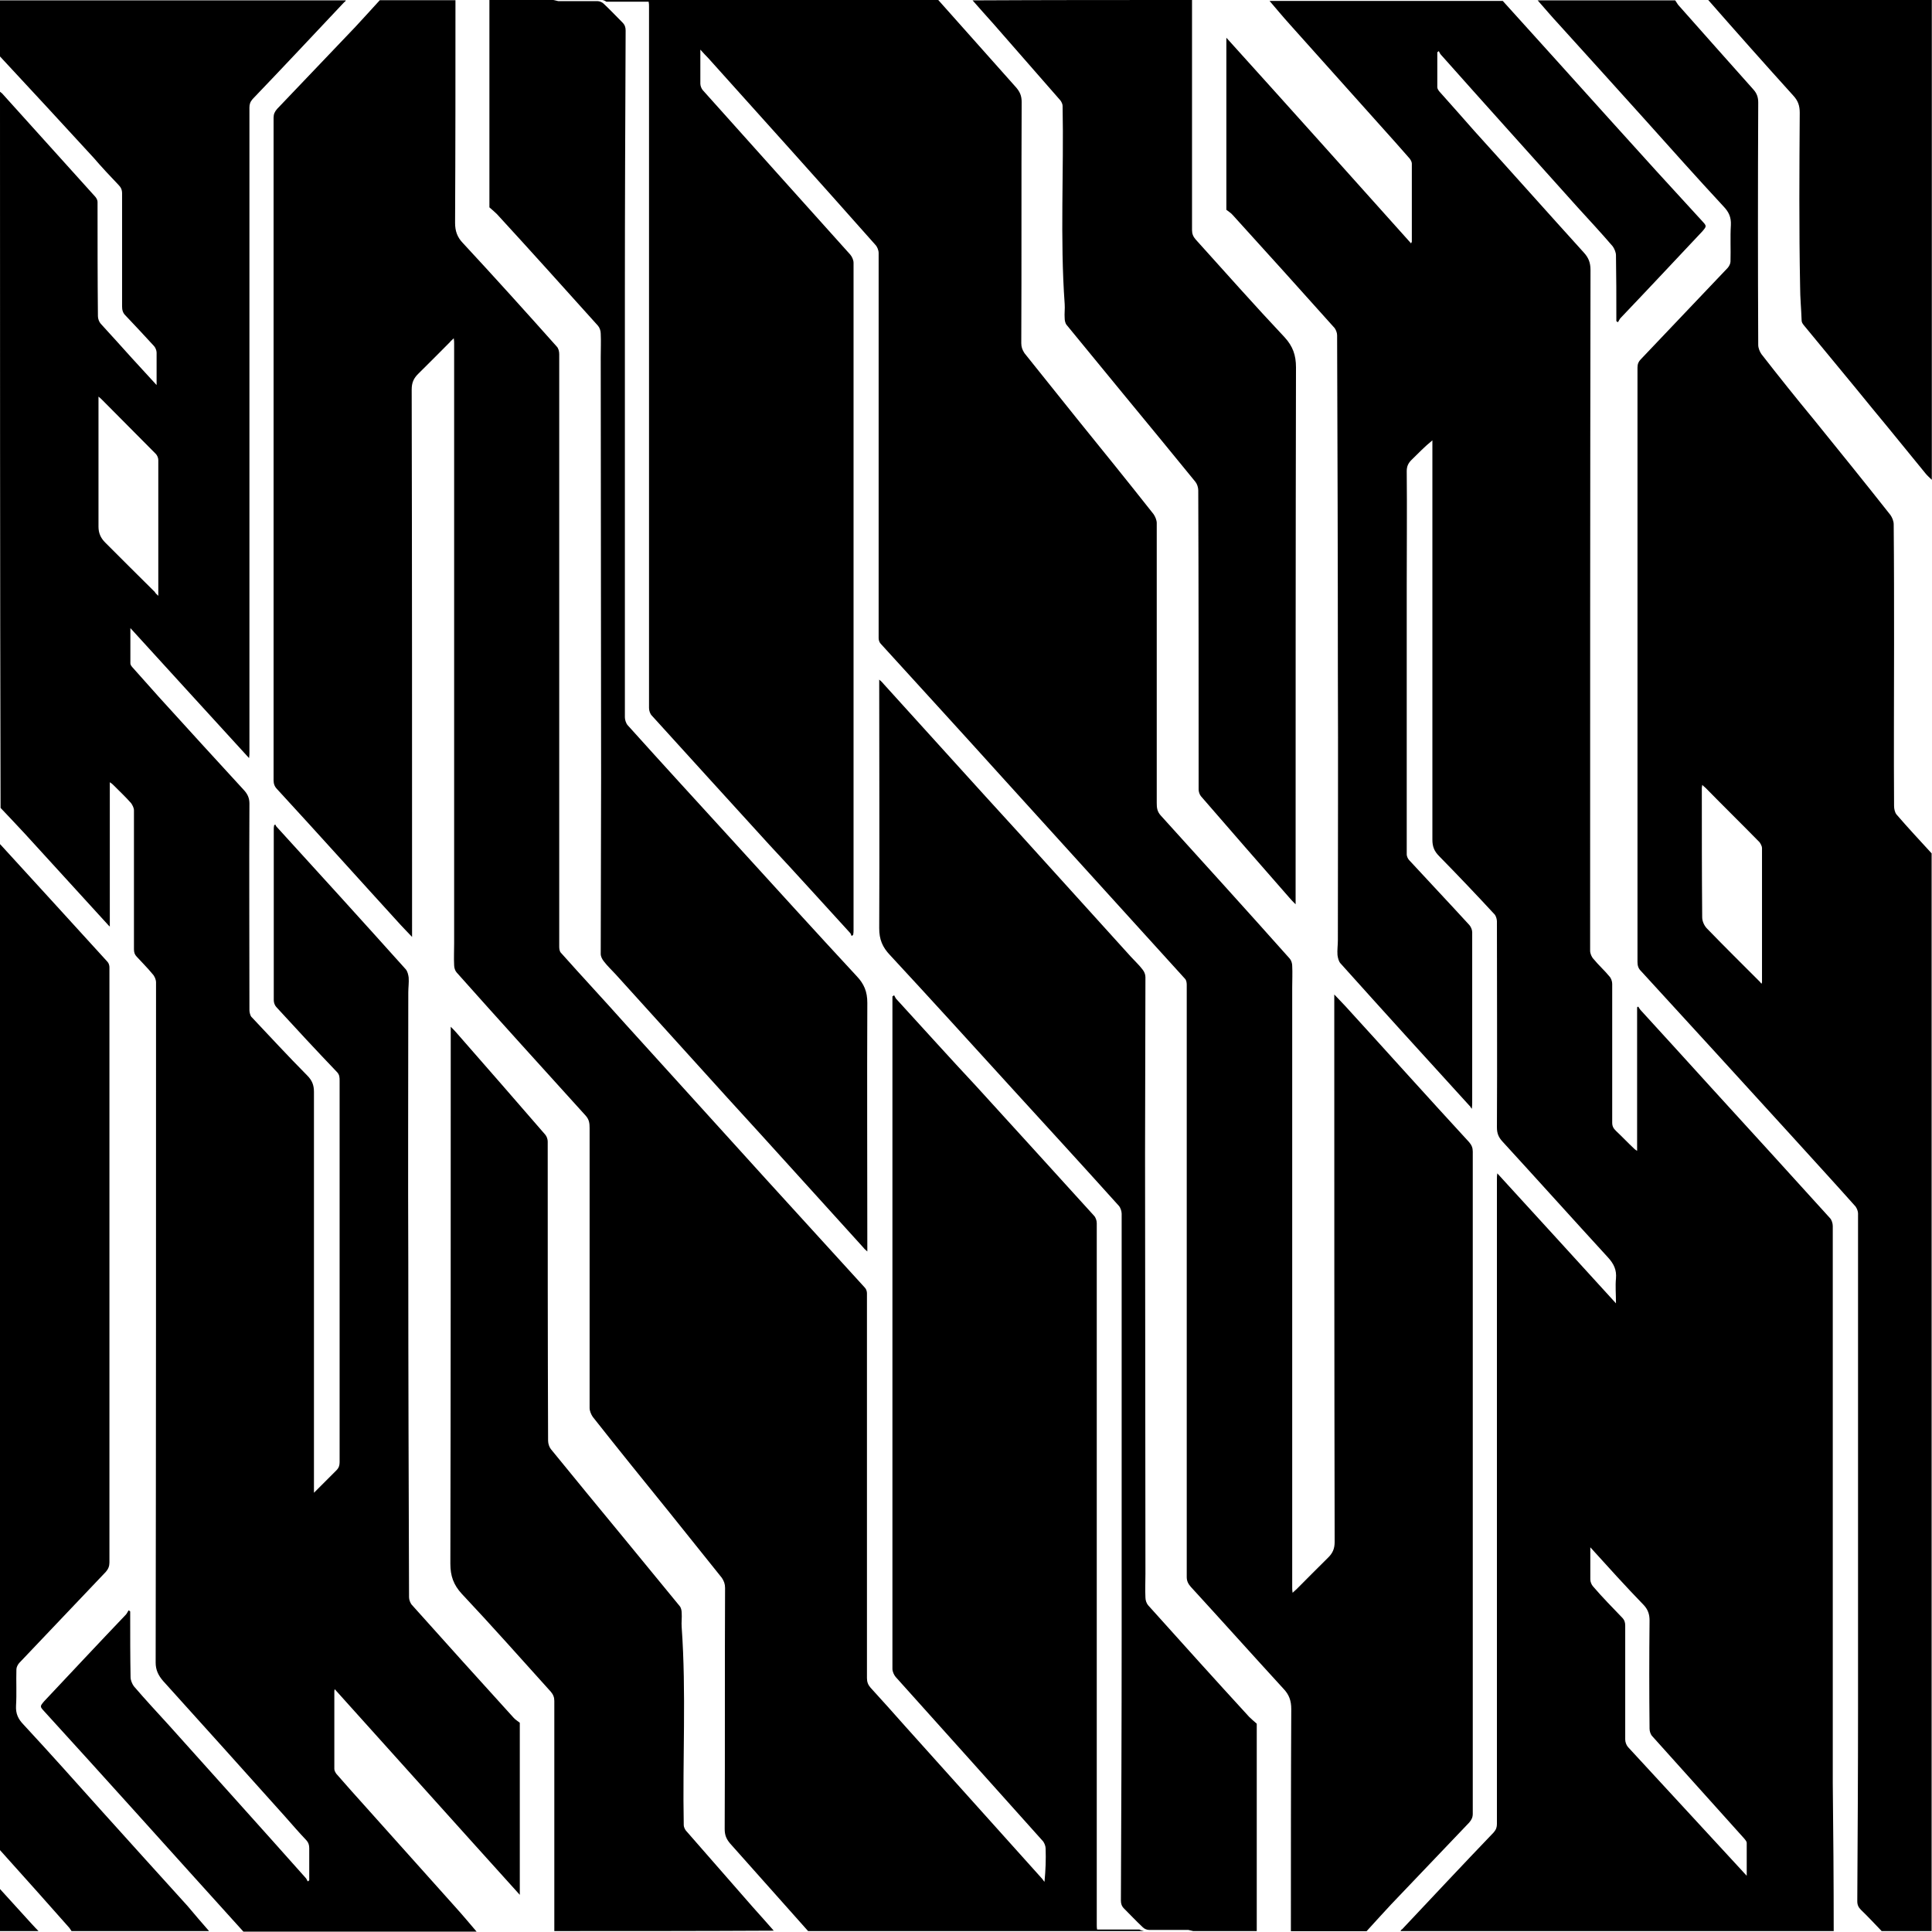
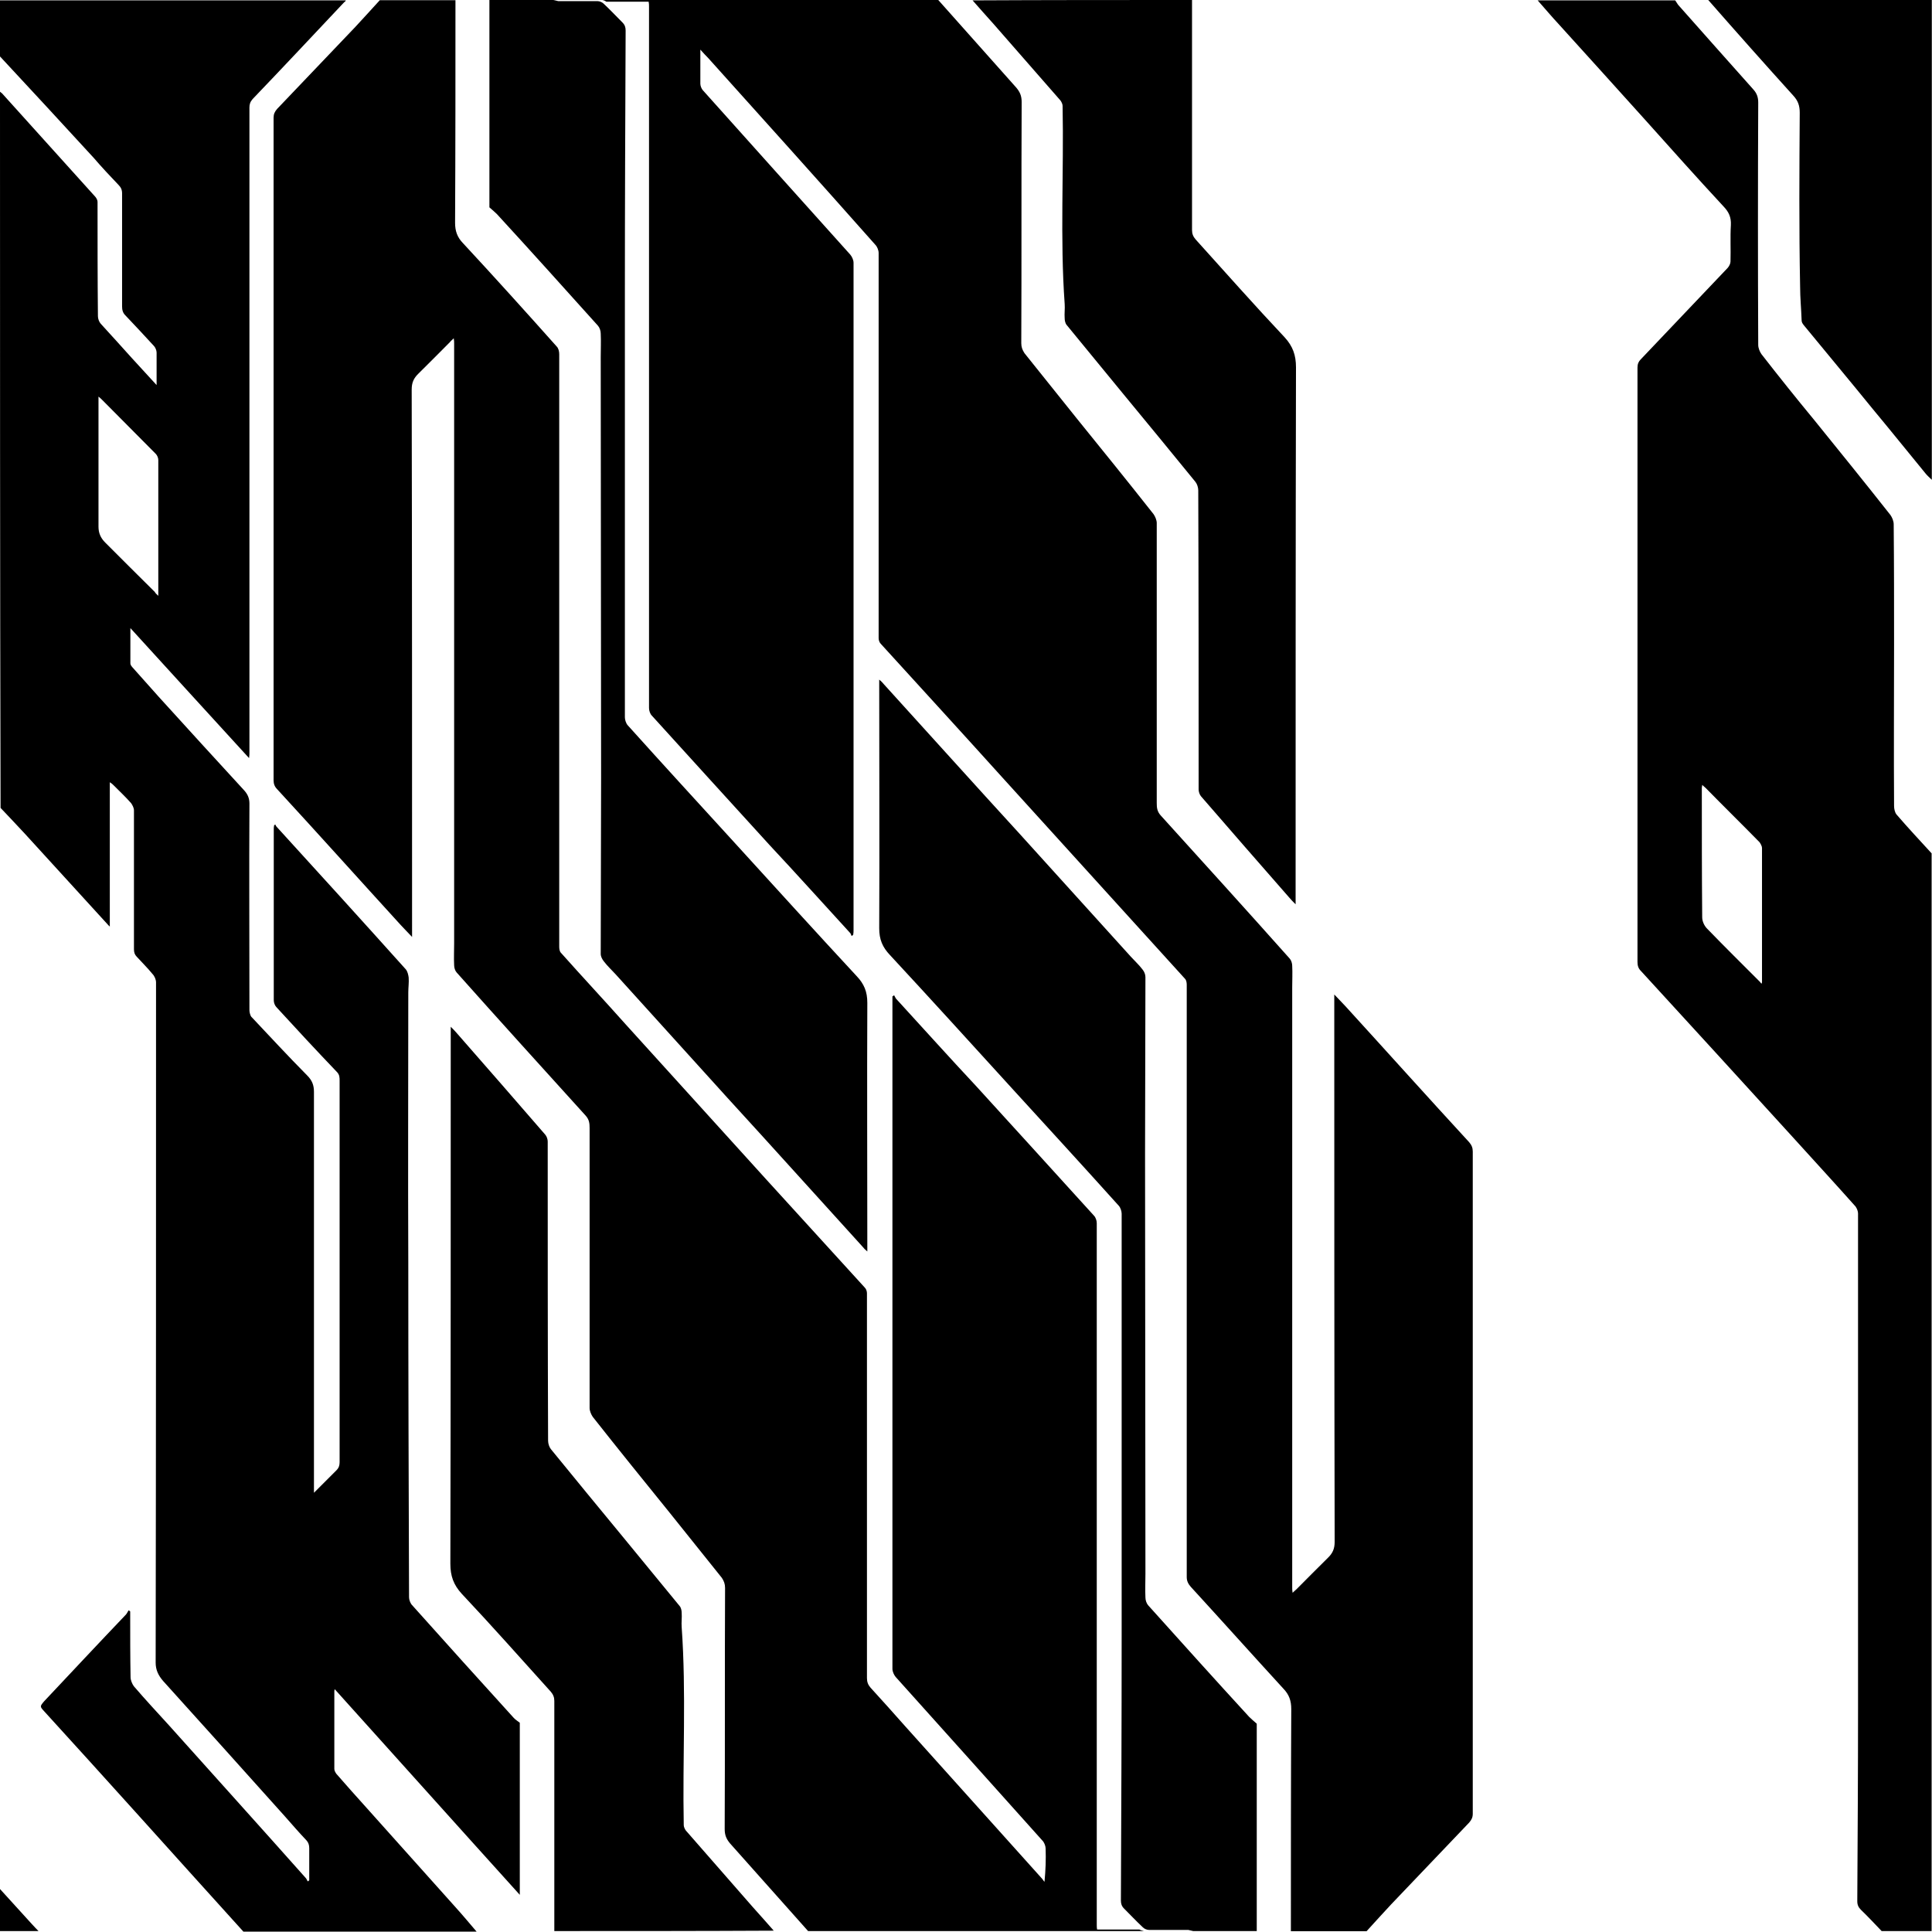
<svg xmlns="http://www.w3.org/2000/svg" version="1.1" id="Capa_1" x="0px" y="0px" viewBox="0 0 1024 1024" style="enable-background:new 0 0 1024 1024;" xml:space="preserve">
  <g>
    <g>
-       <path d="M971.9,1023.5c-76.5,0-153,0-229.6,0c0.2-0.4,0.4-0.8,0.8-0.9c16.2-17.2,32.3-34.4,48.6-51.4c1.3-1.5,1.7-2.8,1.7-4.5    c0-114,0-228.1,0-342c0-0.8,0-1.5,0.2-2.8c21,23,41.8,45.7,62.9,68.9c0-4.9-0.4-9.1,0-13.2c0.4-4.5-1.1-7.7-4.2-11.1    c-18.7-20.4-37.2-41-55.9-61.4c-2.1-2.3-3-4.3-3-7.6c0.2-36.4,0-72.7,0-109.1c0-1.1-0.4-2.6-1.1-3.6c-9.6-10.4-19.5-20.8-29.5-31    c-2.6-2.6-3.6-5.1-3.6-8.7c0-69.5,0-139.2,0-208.7c0-0.9,0-2.1,0-3c-4.2,3.4-7.6,7-11.1,10.4c-1.7,1.7-2.5,3.4-2.5,5.9    c0.2,20.4,0,40.6,0,61c0,47.4,0,94.8,0,142.2c0,0.9,0.6,2.3,1.3,3c10.6,11.5,21.3,22.8,31.9,34.4c0.8,0.9,1.5,2.5,1.5,3.8    c0,30.2,0,60.2,0,90.4c0,0.8,0,1.5-0.2,3.2c-0.8-0.9-0.9-1.5-1.3-1.7c-22.9-25.1-45.7-50.2-68.4-75.5c-0.9-1.1-1.3-2.8-1.5-4.3    c-0.2-2.6,0.2-5.3,0.2-7.9c0-47.6,0.2-95.4,0-142.9c0-59.3-0.2-118.4-0.4-177.7c0-1.3-0.6-2.8-1.3-3.8c-17.9-20-35.9-40-54-59.9    c-0.9-1.1-2.3-1.9-3.4-2.8c0-30,0-60.4,0-91.2c32.9,36.4,65.4,72.7,97.9,109c0.2-0.6,0.4-0.8,0.4-0.8c0-13.8,0-27.6,0-41.5    c0-0.9-0.6-1.9-1.1-2.6c-5.3-6-10.6-12.1-15.9-17.9c-15.9-17.7-31.9-35.7-47.8-53.4c-3.6-4-7-8.1-10.6-12.3c41.2,0,82.4,0,123.6,0    c19.1,21.1,38.2,42.3,57.2,63.4c16.1,17.9,32.3,35.7,48.6,53.4c2.3,2.5,2.3,2.6,0,5.3c-14.4,15.3-28.7,30.6-43.3,45.9    c-0.6,0.6-0.9,1.5-1.5,2.3c-0.2-0.2-0.6-0.4-0.8-0.6c0-0.6,0-1.1,0-1.7c0-11.1,0-22.1-0.2-33.2c0-1.5-0.8-3.4-1.7-4.7    c-6-7-12.5-14-18.7-20.8c-24-26.8-48.2-53.6-72.2-80.6c-0.6-0.6-0.9-1.3-1.3-2.1c-0.2,0.2-0.6,0.4-0.8,0.6c0,6.2,0,12.3,0,18.5    c0,0.8,0.6,1.7,1.1,2.3c6.2,7,12.5,14,18.7,21.1c19.3,21.3,38.5,42.9,57.8,64.2c2.6,2.8,3.6,5.5,3.6,9.3    c-0.2,120.3-0.2,240.6-0.2,360.8c0,1.5,0.8,3.4,1.9,4.5c2.6,3.2,5.7,5.9,8.3,9.1c0.9,0.9,1.5,2.6,1.5,4c0,24.5,0,48.9,0,73.5    c0,1.9,0.6,3,1.9,4.3c3.2,3,6.4,6.4,9.6,9.4c0.4,0.4,0.9,0.8,1.7,1.3c0-25.7,0-50.8,0-76.1c0.2-0.2,0.4-0.2,0.6-0.4    c0.4,0.6,0.6,1.1,1.1,1.7c12.7,13.8,25.3,27.8,37.8,41.5c21,23,41.9,45.9,62.7,68.9c0.9,0.9,1.5,2.8,1.5,4.2    c0,98.4,0,196.8,0,295.1C971.7,970.8,971.9,997.2,971.9,1023.5z M842.9,820.1c0,6,0,11.5,0,17c0,1.3,0.6,2.8,1.5,3.8    c4.9,5.7,10.2,11.1,15.3,16.4c1.3,1.3,1.7,2.6,1.7,4.3c0,20.2,0,40.2,0,60.4c0,1.3,0.6,3,1.5,4c20.2,21.9,40.4,43.8,60.6,65.7    c0.6,0.6,1.1,1.3,2.3,2.5c0-6.2,0-11.9,0-17.4c0-0.8-0.8-1.7-1.3-2.3c-16.2-18.1-32.5-36.1-48.7-54.2c-0.9-0.9-1.5-2.6-1.5-4    c-0.2-19.1-0.2-38.3,0-57.4c0-3.2-0.8-5.7-3-8.1C861.7,840.9,852.5,830.7,842.9,820.1z" />
      <path d="M319.3,0c59.3,0,118.6,0,178,0c13.8,15.5,27.6,31,41.4,46.5c1.9,2.3,2.8,4.3,2.8,7.6c-0.2,42.7,0,85.3-0.2,127.8    c0,2.1,0.6,3.6,1.7,5.3c9.3,11.5,18.5,23.2,27.8,34.7c13.6,16.8,27.2,33.6,40.6,50.6c0.9,1.3,1.7,3.2,1.7,4.7    c0,49.5,0,98.9,0,148.4c0,2.5,0.2,4.5,2.1,6.6c22.9,25.3,45.7,50.4,68.4,75.9c0.8,0.9,1.3,2.5,1.3,3.8c0.2,3.8,0,7.7,0,11.5    c0,105.9,0,212,0,318c0,0.8,0,1.5,0.2,2.8c0.9-0.9,1.5-1.3,2.1-1.9c5.5-5.5,11-11.1,16.6-16.6c2.6-2.5,3.6-4.9,3.6-8.5    c-0.2-95.4-0.2-190.9-0.2-286.3c0-0.9,0-2.1,0-3.8c2.3,2.5,4.2,4.3,5.9,6.2c21.9,24,43.6,48.2,65.6,72.1c1.3,1.5,1.9,3,1.9,4.9    c0,117.1,0,234,0,351c0,1.9-0.6,3.2-1.9,4.7c-13.8,14.5-27.6,28.9-41.4,43.4c-4.3,4.7-8.7,9.4-13,14.2c-13.4,0-26.6,0-40.1,0    c0-39.3,0-78.6,0.2-117.8c0-4.3-1.1-7.6-4.2-10.8c-16.4-17.9-32.7-36.1-49.1-54c-1.3-1.5-2.1-3-2.1-5.1c0-73.5,0-146.7,0-220.2    c0-31.2,0-62.5,0-93.7c0-1.1-0.2-2.5-0.9-3.2c-8.5-9.4-17-18.7-25.5-28.1c-23.8-26.2-47.6-52.5-71.4-78.7    c-21.3-23.6-42.9-47.2-64.4-70.8c-0.8-0.8-1.1-2.1-1.1-3c0-68,0-136.1,0-204.1c0-1.5-0.8-3.4-1.7-4.3c-15.1-17-30.2-34-45.3-50.8    c-14.4-16.1-28.9-32.1-43.3-48.2c-1.3-1.3-2.5-2.6-4.2-4.5c0,6.4,0,12.3,0,18.1c0,1.1,0.6,2.6,1.3,3.4    c26.1,29.1,52.1,58.2,78.2,87.2c0.9,1.1,1.7,2.8,1.7,4.3c0,117.8,0,235.8,0,353.7c0,0.8,0,1.5-0.2,2.5c-0.2,0.2-0.6,0.4-0.8,0.6    c-0.4-0.6-0.4-1.3-0.9-1.7c-14.2-15.5-28.3-31.2-42.7-46.6c-20.8-22.8-41.6-45.7-62.3-68.5c-0.9-0.9-1.5-2.6-1.5-4    c0-123.9,0-247.9,0-371.8c0-0.8,0-1.7-0.2-2.6c-0.9,0-1.7,0-2.6,0c-6.6,0-13.2,0-19.8,0C321,0.6,320.3,0.2,319.3,0z" />
      <path d="M606.3,1023.5c-59.3,0-118.6,0-178,0c-13.8-15.5-27.6-31-41.4-46.5c-1.9-2.3-2.8-4.3-2.8-7.6c0.2-42.7,0-85.3,0.2-127.8    c0-2.1-0.6-3.6-1.7-5.3c-9.3-11.5-18.5-23.2-27.8-34.7c-13.6-16.8-27.2-33.6-40.6-50.6c-0.9-1.3-1.7-3.2-1.7-4.7    c0-49.5,0-98.9,0-148.4c0-2.5-0.2-4.5-2.1-6.6c-22.9-25.3-45.7-50.4-68.4-75.9c-0.8-0.9-1.3-2.5-1.3-3.8c-0.2-3.8,0-7.7,0-11.5    c0-105.9,0-212,0-318c0-0.8,0-1.5-0.2-2.8c-0.9,0.9-1.5,1.3-2.1,2.1c-5.5,5.5-11,11.1-16.6,16.6c-2.6,2.5-3.6,4.9-3.6,8.5    c0.2,95.4,0.2,190.9,0.2,286.3c0,0.9,0,2.1,0,3.8c-2.3-2.5-4.2-4.3-5.9-6.2c-21.9-24-43.6-48.2-65.6-72.1    c-1.3-1.3-1.9-2.8-1.9-4.7c0-117.1,0-234.1,0-351.2c0-1.9,0.6-3.2,1.9-4.7c13.8-14.5,27.6-28.9,41.4-43.4c4.3-4.7,8.7-9.4,13-14.2    c13.4,0,26.6,0,40.1,0c0,39.3,0,78.6-0.2,118c0,4.3,1.1,7.6,4.2,10.8c16.8,18.1,33.3,36.4,49.7,54.8c0.9,0.9,1.3,2.6,1.3,4    c0,72.9,0,145.8,0,218.7c0,31.7,0,63.6,0,95.4c0,1.1,0.2,2.5,0.9,3.2c11.3,12.7,22.9,25.1,34.2,37.8    c24.9,27.4,49.7,54.9,74.6,82.3c17.4,19.1,34.9,38.3,52.3,57.4c0.8,0.8,1.1,2.1,1.1,3c0,68,0,136,0,203.9c0,2.1,0.6,3.6,1.9,5.1    c6.2,6.8,12.5,13.8,18.5,20.6c24,26.8,48.2,53.6,72.2,80.4c0.6,0.6,0.9,1.3,1.5,1.9c0.6-6.2,0.8-11.9,0.6-17.6    c0-1.3-0.6-2.8-1.3-3.8c-26.1-29.1-52.1-58.2-78.2-87.2c-0.9-1.1-1.7-2.8-1.7-4.3c0-118,0-235.8,0-353.9c0-0.8,0-1.5,0-2.5    c0.4-0.2,0.6-0.4,0.9-0.6c0.4,0.6,0.6,1.3,0.9,1.7c14.2,15.5,28.3,31.2,42.7,46.6c20.8,22.8,41.6,45.7,62.3,68.5    c0.9,0.9,1.5,2.6,1.5,4c0,123.9,0,247.9,0,371.8c0,0.8,0,1.7,0.2,2.6c0.9,0,1.7,0,2.6,0c6.6,0,13.2,0,19.8,0    C604.6,1023.1,605.6,1023.3,606.3,1023.5z" />
      <path d="M-0.2,29.7c0-9.8,0-19.6,0-29.5c61.2,0,122.2,0,183.5,0c-0.2,0.4-0.4,0.8-0.8,0.9c-16.2,17.2-32.3,34.4-48.6,51.4    c-1.3,1.5-1.7,2.8-1.7,4.5c0,114,0,228.1,0,342c0,0.8,0,1.5-0.2,2.8c-21-23-41.8-45.7-62.9-68.9c0,6.8,0,12.7,0,18.7    c0,0.8,0.6,1.5,1.1,2.1c4.7,5.3,9.3,10.4,14,15.7c14.9,16.4,30,33,45.2,49.5c1.9,2.1,2.8,4.2,2.8,7c-0.2,36.4,0,72.9,0,109.5    c0,1.1,0.4,2.6,0.9,3.4c9.8,10.4,19.6,21,29.7,31.2c2.6,2.6,3.6,5.1,3.6,8.7c0,69.5,0,139.2,0,208.7c0,0.9,0,2.1,0,3.8    c4.3-4.3,8.1-8.1,11.9-11.9c1.3-1.3,1.7-2.6,1.7-4.3c0-20.8,0-41.5,0-62.1c0-46.6,0-93.5,0-140.1c0-1.7,0-3.2-1.5-4.7    c-10.8-11.3-21.5-22.8-32.1-34.4c-0.8-0.9-1.3-2.3-1.3-3.6c0-30.2,0-60.2,0-90.4c0-0.8,0-1.5,0.2-2.3c0.2-0.2,0.4-0.2,0.6-0.4    c0.2,0.4,0.4,0.9,0.8,1.3c22.9,25.1,45.7,50.2,68.4,75.5c0.9,1.1,1.3,2.8,1.5,4.3c0.2,2.6-0.2,5.3-0.2,7.9    c0,47.6-0.2,95.4,0,142.9c0,59.3,0.2,118.4,0.4,177.7c0,1.3,0.6,2.8,1.3,3.8c17.9,20,35.9,40,54,59.9c0.9,1.1,2.3,1.9,3.4,2.8    c0,30,0,60.4,0,91.2c-32.9-36.4-65.4-72.7-98.1-109c-0.2,0.8-0.2,0.9-0.2,1.1c0,13.8,0,27.6,0,41.2c0,0.9,0.6,1.9,1.1,2.6    c5.3,6,10.6,12.1,15.9,17.9c15.9,17.7,31.9,35.7,47.8,53.4c3.6,4,7,8.1,10.6,12.3c-41.2,0-82.4,0-123.6,0    c-19.1-21.1-38.2-42.3-57.2-63.4c-16.1-17.9-32.3-35.7-48.4-53.4c-2.3-2.5-2.3-2.6,0-5.3c14.4-15.3,28.7-30.6,43.3-45.9    c0.6-0.6,0.9-1.5,1.5-2.3c0.2,0.2,0.6,0.4,0.8,0.6c0,0.6,0,1.3,0,1.9c0,11,0,21.9,0.2,33c0,1.5,0.8,3.4,1.7,4.7    c6,7,12.5,14,18.7,20.8c24,26.8,48.2,53.6,72.2,80.6c0.6,0.6,0.9,1.3,1.3,2.1c0.2-0.2,0.6-0.4,0.8-0.6c0-5.7,0-11.3,0-17    c0-1.7-0.4-3-1.5-4.2c-4-4.2-7.7-8.5-11.5-12.8c-21.5-24-42.9-47.8-64.4-71.6c-2.6-3-4-5.9-4-9.8c0.2-120.1,0.2-240.4,0.2-360.5    c0-1.5-0.8-3.4-1.9-4.5c-2.6-3.2-5.5-6-8.3-9.1c-1.1-1.1-1.5-2.3-1.5-4c0-24.5,0-49.1,0-73.6c0-1.3-0.8-2.8-1.5-3.8    c-3-3.4-6.4-6.6-9.6-9.8c-0.4-0.4-0.9-0.8-1.7-1.3c0,25.7,0,50.8,0,76.5c-0.6-0.6-0.9-0.8-1.1-1.1c-14.7-16.1-29.3-32.1-44-48.2    c-4.2-4.5-8.5-9.1-12.8-13.6C0,301.8,0,175.1,0,48.6c0.4,0.4,0.8,0.6,1.1,0.9c16.4,18.3,33.1,36.6,49.5,54.9    c0.6,0.8,1.1,1.7,1.1,2.6c0,20.2,0,40.4,0.2,60.6c0,1.3,0.6,3,1.5,4c5.5,6,11,12.1,16.4,18.1c4.3,4.7,8.5,9.3,13.2,14.4    c0-6,0-11.7,0-17.2c0-1.1-0.6-2.6-1.3-3.4c-5.1-5.5-10.2-11.1-15.3-16.4c-1.3-1.3-1.7-2.8-1.7-4.7c0-20,0-40,0-59.9    c0-1.9-0.6-3.2-1.9-4.5c-4.5-4.7-8.9-9.4-13.2-14.4C32.7,65.2,16.3,47.4-0.2,29.7z M83.9,315.8c0-1.1,0-1.5,0-1.9    c0-23.4,0-46.8,0-70.1c0-1.1-0.6-2.5-1.3-3.2c-9.4-9.4-18.9-19.1-28.3-28.5c-0.6-0.6-1.1-1.1-2.1-1.9c0,1.3,0,2.3,0,3.2    c0,21.9,0,43.8,0,65.7c0,3.4,1.1,6,3.6,8.5c8.7,8.7,17.6,17.6,26.3,26.2C82.2,314.2,82.8,314.8,83.9,315.8z" />
      <path d="M1023.8,452.3c0,190.3,0,380.9,0,571.2c-8.9,0-17.8,0-26.5,0c-3.6-3.8-7.2-7.6-11-11.3c-1.3-1.3-1.9-2.6-1.9-4.5    c0.2-34.2,0.4-68.4,0.4-102.7c0-87.2,0-174.5,0-261.9c0-1.1-0.6-2.6-1.3-3.6c-11.3-12.7-22.9-25.3-34.4-38    c-26.5-29.1-52.9-58-79.5-87c-1.3-1.3-1.7-2.8-1.7-4.7c0-105,0-210,0-315c0-1.9,0.6-3.2,1.7-4.3c15.3-16.2,30.8-32.3,46.1-48.5    c0.8-0.9,1.5-2.3,1.5-3.4c0.2-6.4-0.2-12.8,0.2-19.3c0.2-4.2-1.1-7-4-10c-14.2-15.3-28-30.8-41.9-46.3c-14.9-16.6-30-33.2-45-49.8    c-4-4.3-7.7-8.7-11.5-13c24.4,0,48.7,0,72.9,0c0.6,0.8,0.9,1.5,1.5,2.3c13.2,14.9,26.6,30,39.9,44.9c1.9,2.1,2.6,4.2,2.6,7    c-0.2,42.9-0.2,85.5,0,128.4c0,1.7,0.8,3.6,1.7,4.9c9.1,11.7,18.3,23.2,27.8,34.7c13.6,16.8,27.2,33.6,40.6,50.6    c0.9,1.3,1.7,3.2,1.7,4.9c0.2,21.1,0.2,42.5,0.2,63.6c0,28.5-0.2,57,0,85.7c0,1.5,0.4,3.4,1.3,4.5    C1011.2,438.7,1017.6,445.5,1023.8,452.3z M933.7,521.4c0-0.4,0.2-0.6,0.2-0.8c0-23.8,0-47.4,0-71.2c0-0.9-0.8-2.3-1.3-3    c-9.4-9.6-19.1-19.1-28.5-28.7c-0.6-0.6-1.1-0.9-1.9-1.7c0,0.8-0.2,1.1-0.2,1.5c0,22.8,0,45.7,0.2,68.7c0,2.1,1.1,4.5,2.6,6    c9.3,9.6,18.9,19.1,28.3,28.5C933,521,933.4,521,933.7,521.4z" />
      <path d="M293.3,0c0.9,0.2,1.7,0.4,2.6,0.6c7,0,13.8,0,20.8,0c1.1,0,2.6,0.6,3.4,1.5c3.4,3.2,6.6,6.6,9.8,9.8    c1.3,1.3,1.7,2.6,1.7,4.3c-0.2,46.6-0.4,93.5-0.4,140.1c0,74.6,0,149.2,0,223.9c0,1.3,0.6,3.2,1.5,4.2    c18.7,20.8,37.6,41.4,56.5,62.1c21.5,23.6,43.1,47.4,64.8,70.8c4,4.2,5.7,8.3,5.7,14.2c-0.2,43.4,0,86.9,0,130.1    c0,0.4,0,0.8,0,1.7c-1.1-0.9-1.9-1.7-2.5-2.5c-24-26.4-47.8-52.9-71.8-79.1c-19.6-21.7-39.5-43.6-59.1-65.3    c-2.1-2.3-4.3-4.3-6.2-6.8c-0.9-1.1-1.7-2.6-1.7-4c0-31.2,0.2-62.3,0.2-93.5c0-74.2-0.2-148.6-0.2-222.8c0-4.2,0.2-8.3,0-12.5    c0-1.5-0.6-3.2-1.5-4.2c-17.8-19.8-35.5-39.5-53.5-59.1c-1.1-1.1-2.3-2.1-4-3.6c0-36.1,0-73.1,0-109.9C270.6,0,281.9,0,293.3,0z" />
      <path d="M632.4,1023.5c-0.9-0.2-1.7-0.4-2.6-0.6c-7,0-13.8,0-20.8,0c-1.1,0-2.6-0.6-3.4-1.5c-3.4-3.2-6.6-6.6-9.8-9.8    c-1.3-1.3-1.7-2.6-1.7-4.3c0.2-46.6,0.4-93.5,0.4-140.1c0-74.6,0-149.2,0-223.9c0-1.3-0.6-3.2-1.5-4.2    c-18.7-20.8-37.6-41.4-56.5-62.1c-21.5-23.6-43.1-47.4-64.8-70.8c-4-4.2-5.7-8.3-5.7-14.2c0.2-43.4,0-86.9,0-130.1    c0-0.4,0-0.8,0-1.7c1.1,0.9,1.9,1.7,2.5,2.5c24,26.4,47.8,52.9,71.8,79.1c19.6,21.7,39.5,43.6,59.1,65.3c2.1,2.3,4.3,4.3,6.2,6.8    c0.9,1.1,1.5,2.6,1.5,4c0,31.2-0.2,62.3-0.2,93.5c0,74.2,0.2,148.6,0.2,222.8c0,4.2-0.2,8.3,0,12.5c0,1.5,0.6,3.2,1.5,4.2    c17.8,19.8,35.5,39.5,53.5,59.1c1.1,1.1,2.3,2.1,4,3.6c0,36.1,0,73.1,0,109.9C655.1,1023.5,643.7,1023.5,632.4,1023.5z" />
      <path d="M631.8,0c0,40.6,0,81.2,0,122c0,1.9,0.6,3.4,1.9,4.9c15.7,17.4,31.2,34.9,47.2,51.9c4.3,4.7,6,9.4,6,15.9    c-0.2,93.7-0.2,187.3-0.2,281c0,0.9,0,1.9,0,3.6c-1.5-1.5-2.5-2.5-3.4-3.6c-15.7-17.9-31.2-35.7-46.7-53.6    c-0.8-0.9-1.3-2.5-1.3-3.6c0-52.9,0-105.7-0.2-158.6c0-1.5-0.6-3.4-1.5-4.5c-12.7-15.5-25.3-31-38-46.3    c-10-12.3-20.2-24.5-30.2-36.8c-0.8-0.9-1.1-2.5-1.1-3.6c-0.2-2.5,0.2-5.1,0-7.6c-2.5-34.9-0.4-69.9-1.1-105    c0-0.9-0.6-2.1-1.1-2.8c-11.9-13.6-23.6-27-35.5-40.6c-3.8-4.2-7.4-8.3-11.1-12.5C554.2,0,593.1,0,631.8,0z" />
      <path d="M293.8,1023.5c0-40.6,0-81.2,0-122c0-1.9-0.6-3.4-1.9-4.9c-15.7-17.4-31.2-34.9-47.2-51.9c-4.3-4.7-6-9.4-6-15.9    c0.2-93.7,0.2-187.3,0.2-281c0-0.9,0-1.9,0-3.6c1.5,1.5,2.5,2.5,3.4,3.6c15.7,17.9,31.2,35.7,46.7,53.6c0.8,0.9,1.3,2.5,1.3,3.6    c0,52.9,0,105.7,0.2,158.6c0,1.5,0.6,3.4,1.5,4.5c12.7,15.5,25.3,31,38,46.3c10,12.3,20.2,24.5,30.2,36.8c0.8,0.9,1.1,2.5,1.1,3.6    c0.2,2.5-0.2,5.1,0,7.6c2.5,34.9,0.4,69.9,1.1,105c0,0.9,0.6,2.1,1.1,2.8c11.9,13.6,23.6,27,35.5,40.6c3.8,4.2,7.4,8.3,11.1,12.5    C371.5,1023.5,332.7,1023.5,293.8,1023.5z" />
-       <path d="M110.8,1023.5c-24.4,0-48.7,0-72.9,0c-0.6-0.8-0.9-1.5-1.5-2.1c-5.5-6.2-11.1-12.5-16.6-18.7    c-6.6-7.4-13.2-14.7-19.8-22.1c0-177.7,0-355.4,0-533.2c0.2,0.2,0.2,0.2,0.4,0.4c18.9,20.6,37.8,41.4,56.5,61.9    c0.8,0.8,1.1,2.1,1.1,3c0,105.2,0,210.3,0,315.5c0,1.9-0.6,3.4-1.9,4.9c-15.3,16-30.6,32.3-45.9,48.3c-0.8,0.9-1.5,2.3-1.5,3.4    c-0.2,6.4,0.2,12.8-0.2,19.3c-0.2,4.2,1.1,7,4,10c14.2,15.3,28,30.8,41.9,46.3c14.9,16.6,30,33.2,45,49.8    C103.2,1014.8,107,1019.1,110.8,1023.5z" />
      <path d="M905.4,0c39.5,0,79,0,118.5,0c0,84.8,0,169.6,0,254.3c-1.1-1.1-2.3-2.1-3.2-3.2c-9.3-11.3-18.5-22.8-28-34.2    c-12.1-14.9-24.4-29.6-36.7-44.6c-0.6-0.8-1.1-1.5-1.1-2.5c-0.2-6-0.8-12.1-0.8-17.9c-0.6-30.8-0.4-61.4-0.2-92.1    c0-3.8-0.9-6.4-3.4-9.1C935.4,34,920.3,17,905.4,0z" />
      <path d="M-0.2,1001c5.7,6.2,11.3,12.5,17,18.7c1.1,1.3,2.5,2.6,3.6,3.8c-6.8,0-13.6,0-20.6,0C-0.2,1016.1-0.2,1008.5-0.2,1001z" />
    </g>
  </g>
</svg>